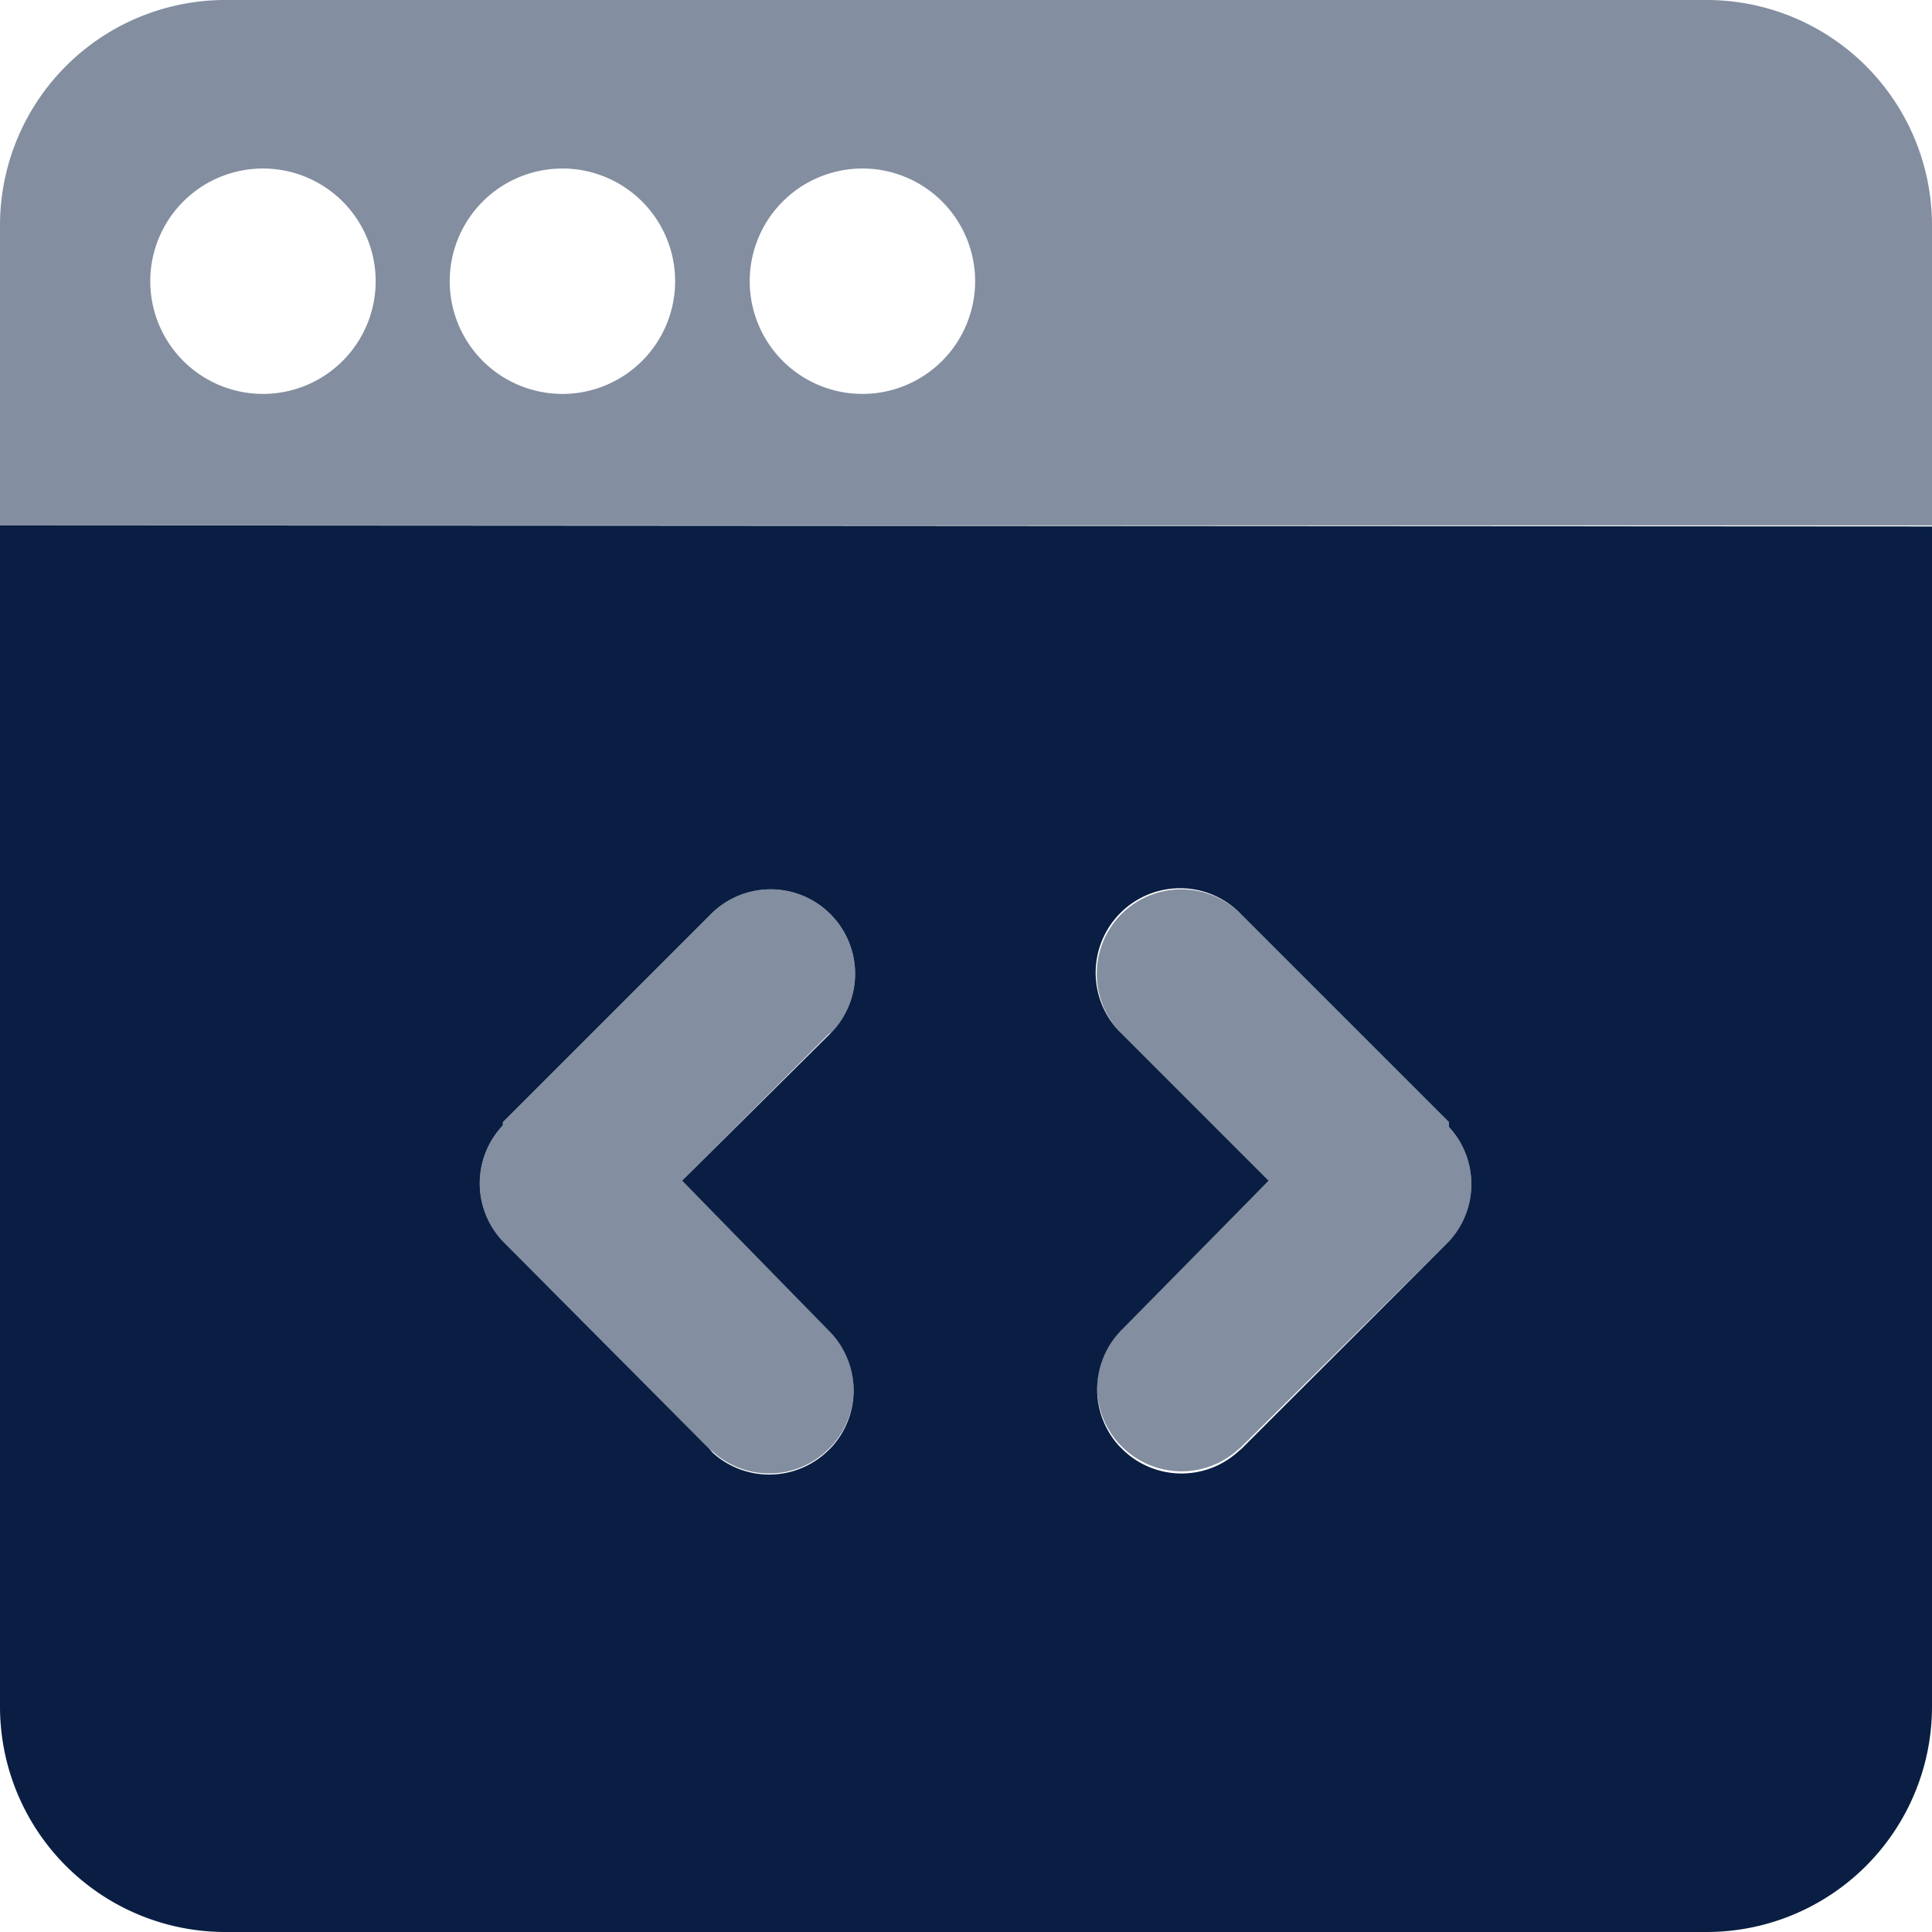
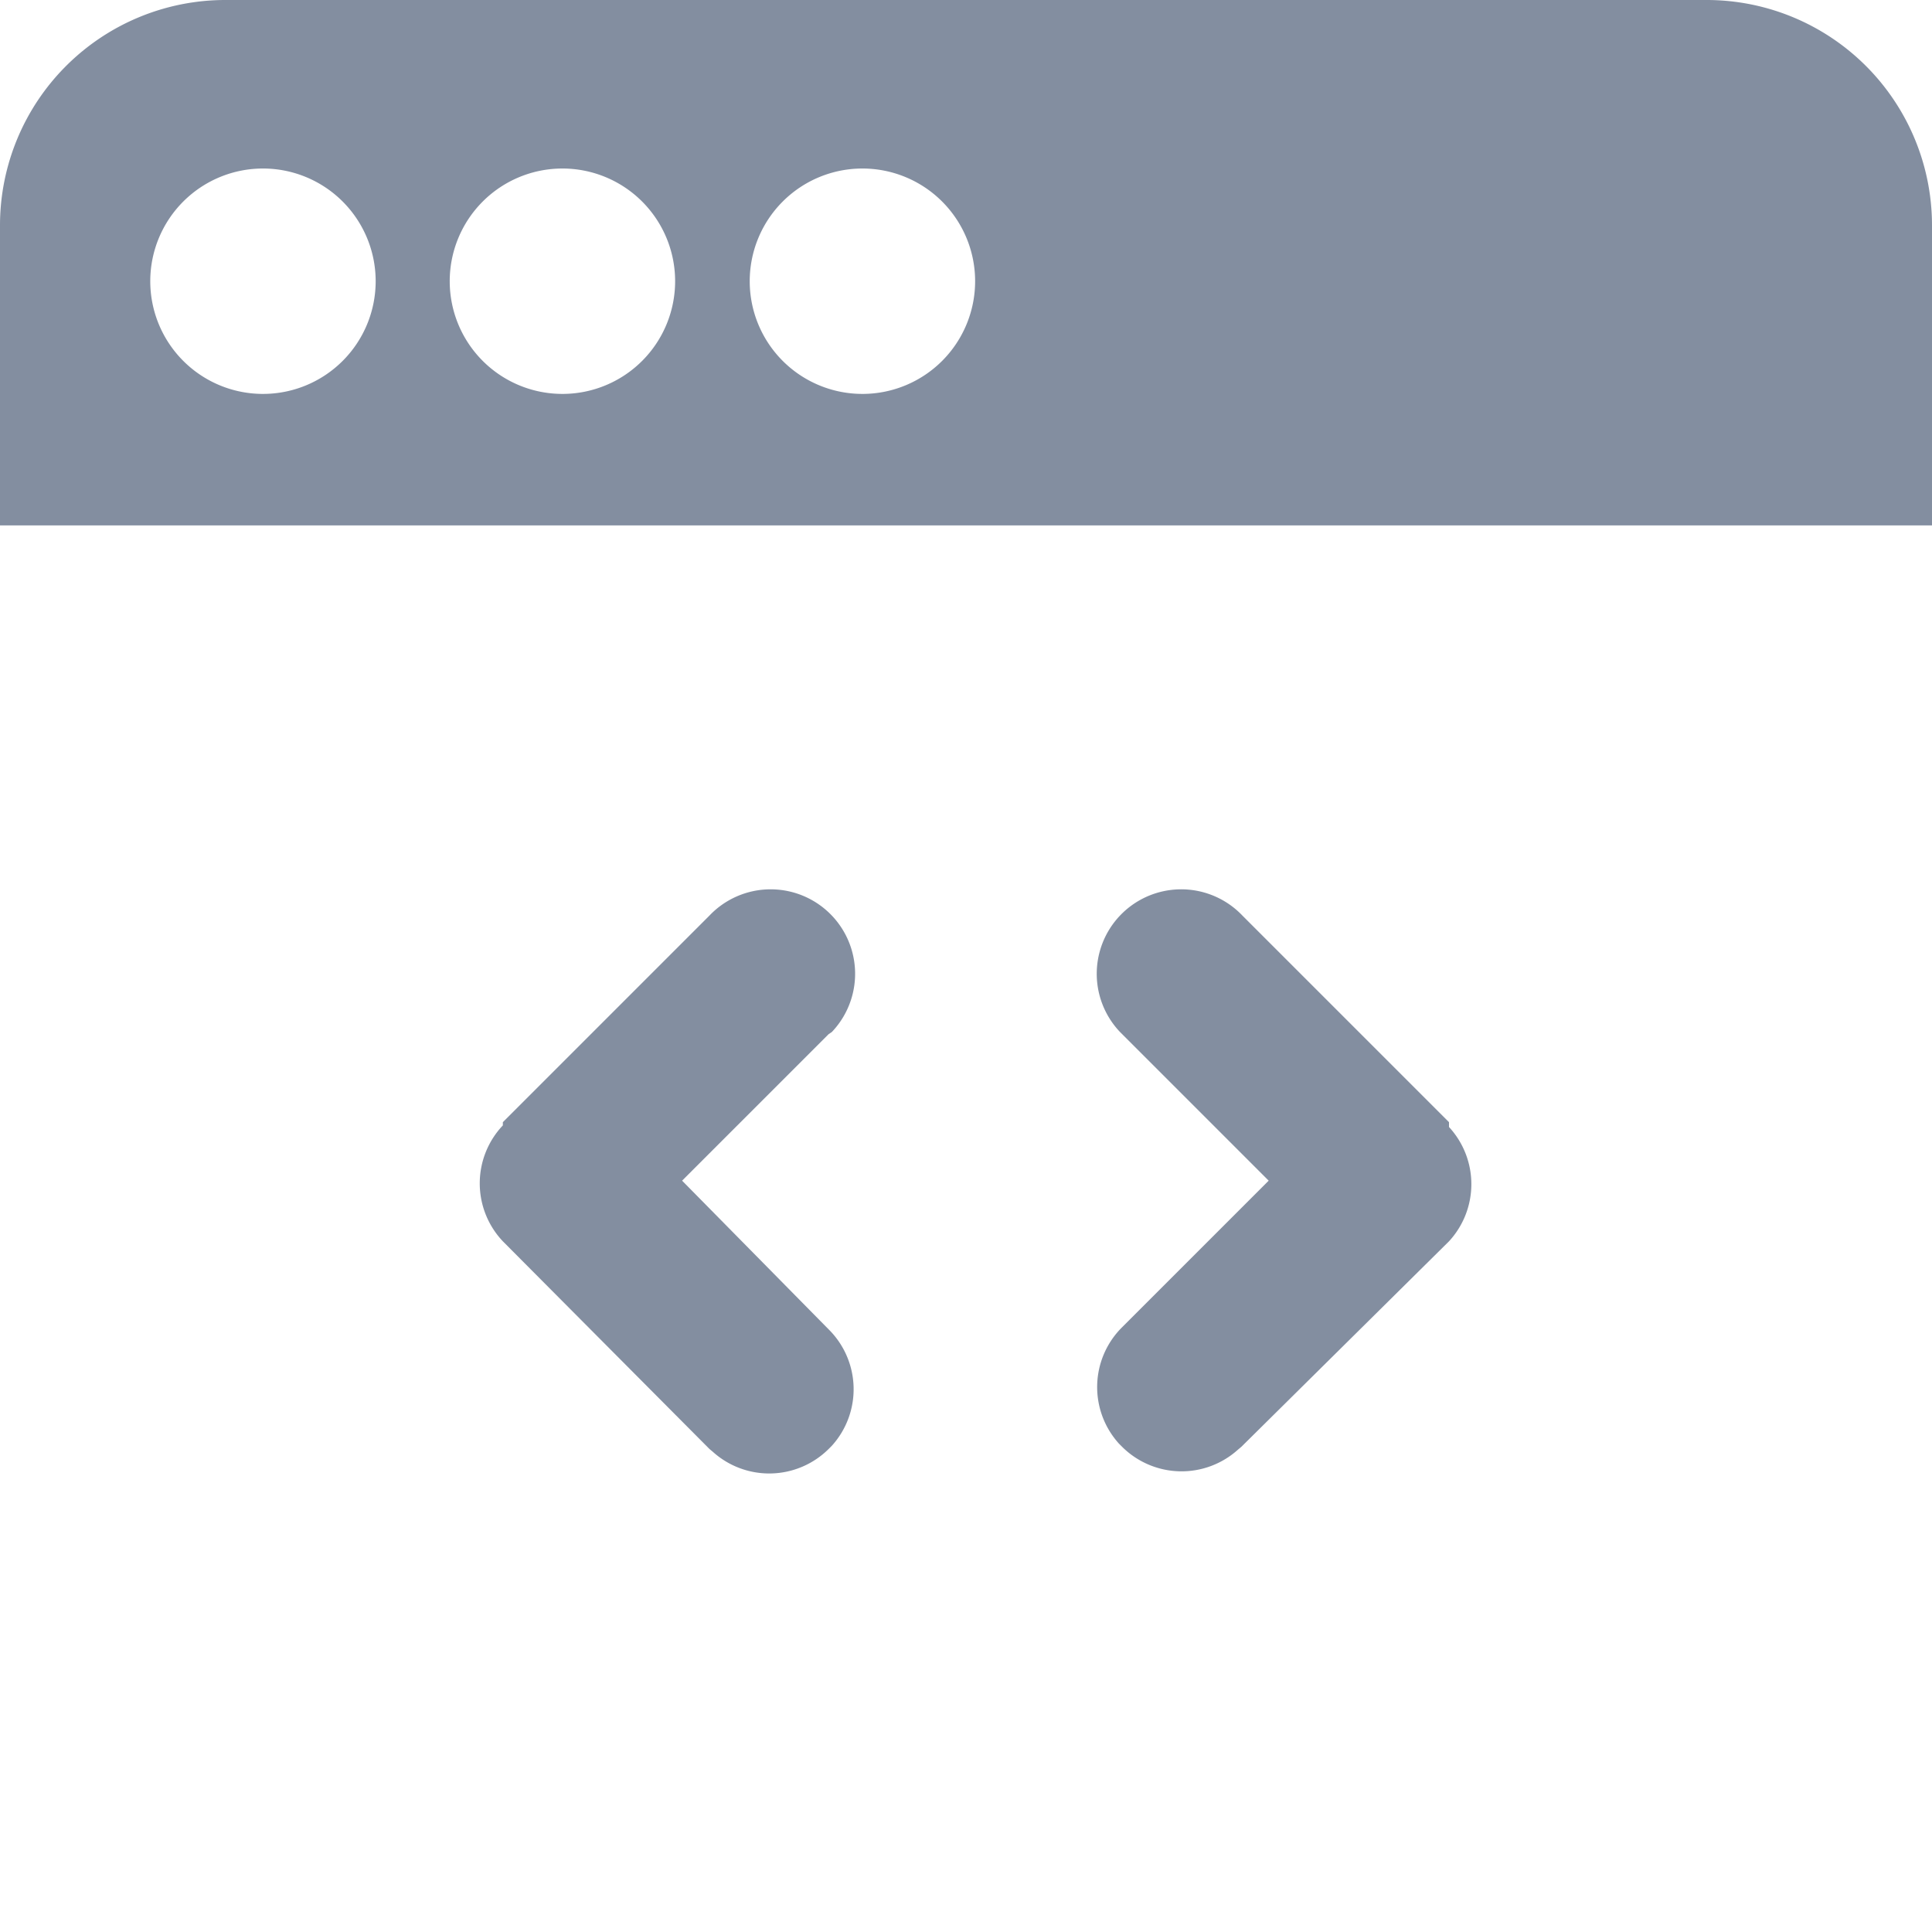
<svg xmlns="http://www.w3.org/2000/svg" viewBox="0 0 36 36">
  <path style="fill: none; fill-rule:evenodd;" d="M16.08,3.15a2.1,2.1,0,1,0,2.09,2.09A2.09,2.09,0,0,0,16.08,3.15Z" />
-   <path style="fill: none; fill-rule:evenodd;" d="M10.49,3.15a2.1,2.1,0,1,0,2.09,2.09A2.09,2.09,0,0,0,10.49,3.15Z" />
  <path style="fill: none; fill-rule:evenodd;" d="M4.89,3.15A2.1,2.1,0,1,0,7,5.24,2.09,2.09,0,0,0,4.89,3.15Z" />
  <path style="opacity:0.5; fill:#091e42; fill-rule:evenodd;" d="M15.5,19.23a1.57,1.57,0,0,0-2.28-2.17L9.37,20.91l0,.06a1.57,1.57,0,0,0,0,2.16L13.22,27l.06.05A1.57,1.57,0,0,0,15.44,27l.06-.06a1.57,1.57,0,0,0-.06-2.17L12.71,22l2.73-2.73Z" />
  <path style="opacity:0.5; fill:#091e42; fill-rule:evenodd;" d="M27,20.91l-3.85-3.85a1.57,1.57,0,0,0-2.28,2.17l.06.06L23.64,22l-2.73,2.73a1.57,1.57,0,0,0-.06,2.17l.06.06a1.57,1.57,0,0,0,2.16.05l.06-.05L27,23.13A1.57,1.57,0,0,0,27,21Z" />
-   <path style="fill: #091e42; fill-rule:evenodd;" d="M0,9.79v22A4.2,4.2,0,0,0,4.19,36H31.81A4.2,4.2,0,0,0,36,31.81v-22Zm15.44,15a1.57,1.57,0,0,1,.06,2.17l-.06.06a1.57,1.57,0,0,1-2.16.05L13.22,27,9.37,23.13a1.57,1.57,0,0,1,0-2.16l0-.06,3.85-3.85a1.57,1.57,0,0,1,2.28,2.17l-.06.06L12.71,22ZM27,23.13,23.13,27l-.06.05A1.57,1.57,0,0,1,20.91,27l-.06-.06a1.57,1.57,0,0,1,.06-2.17L23.64,22l-2.73-2.73-.06-.06a1.57,1.57,0,0,1,2.28-2.17L27,20.91,27,21A1.57,1.57,0,0,1,27,23.13Z" />
  <path style="opacity:0.5; fill:#091e42; fill-rule:evenodd;" d="M31.81,0H4.19A4.2,4.2,0,0,0,0,4.19v5.6H36V4.19A4.2,4.2,0,0,0,31.81,0ZM4.89,7.34A2.1,2.1,0,1,1,7,5.24,2.1,2.1,0,0,1,4.89,7.34Zm5.6,0a2.1,2.1,0,1,1,2.09-2.1A2.1,2.1,0,0,1,10.49,7.34Zm5.59,0a2.1,2.1,0,1,1,2.09-2.1A2.1,2.1,0,0,1,16.08,7.34Z" />
</svg>